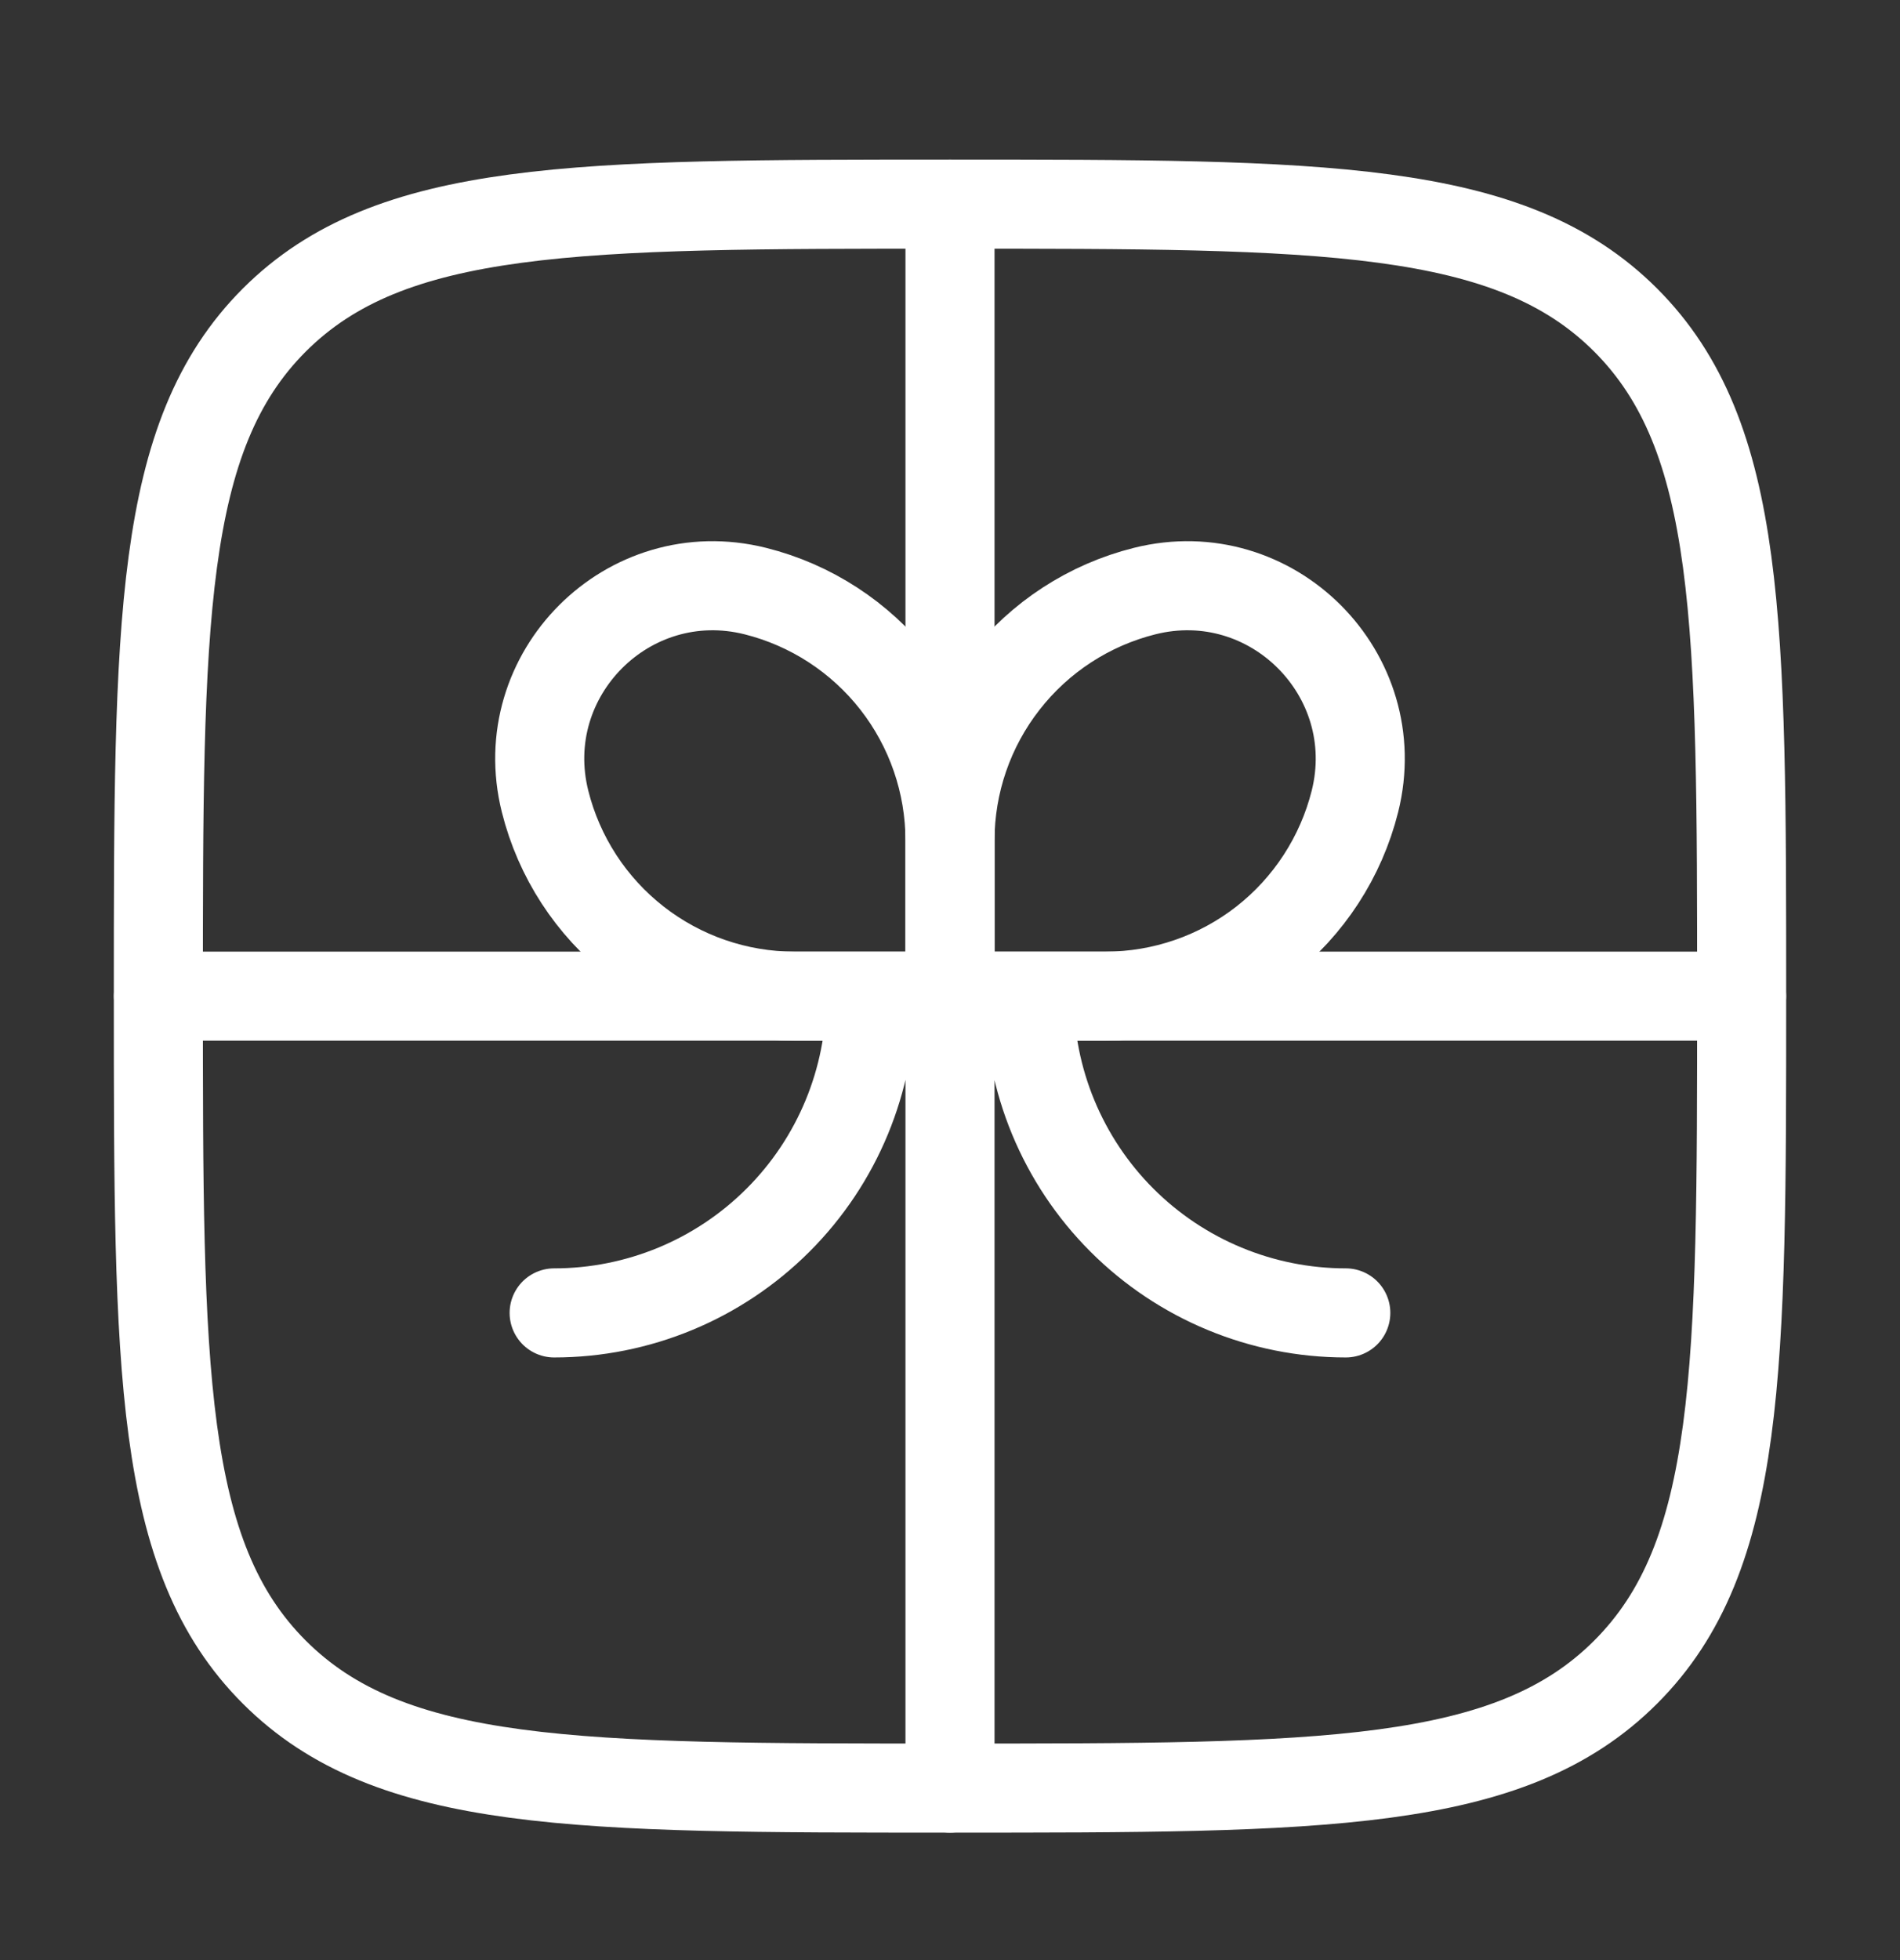
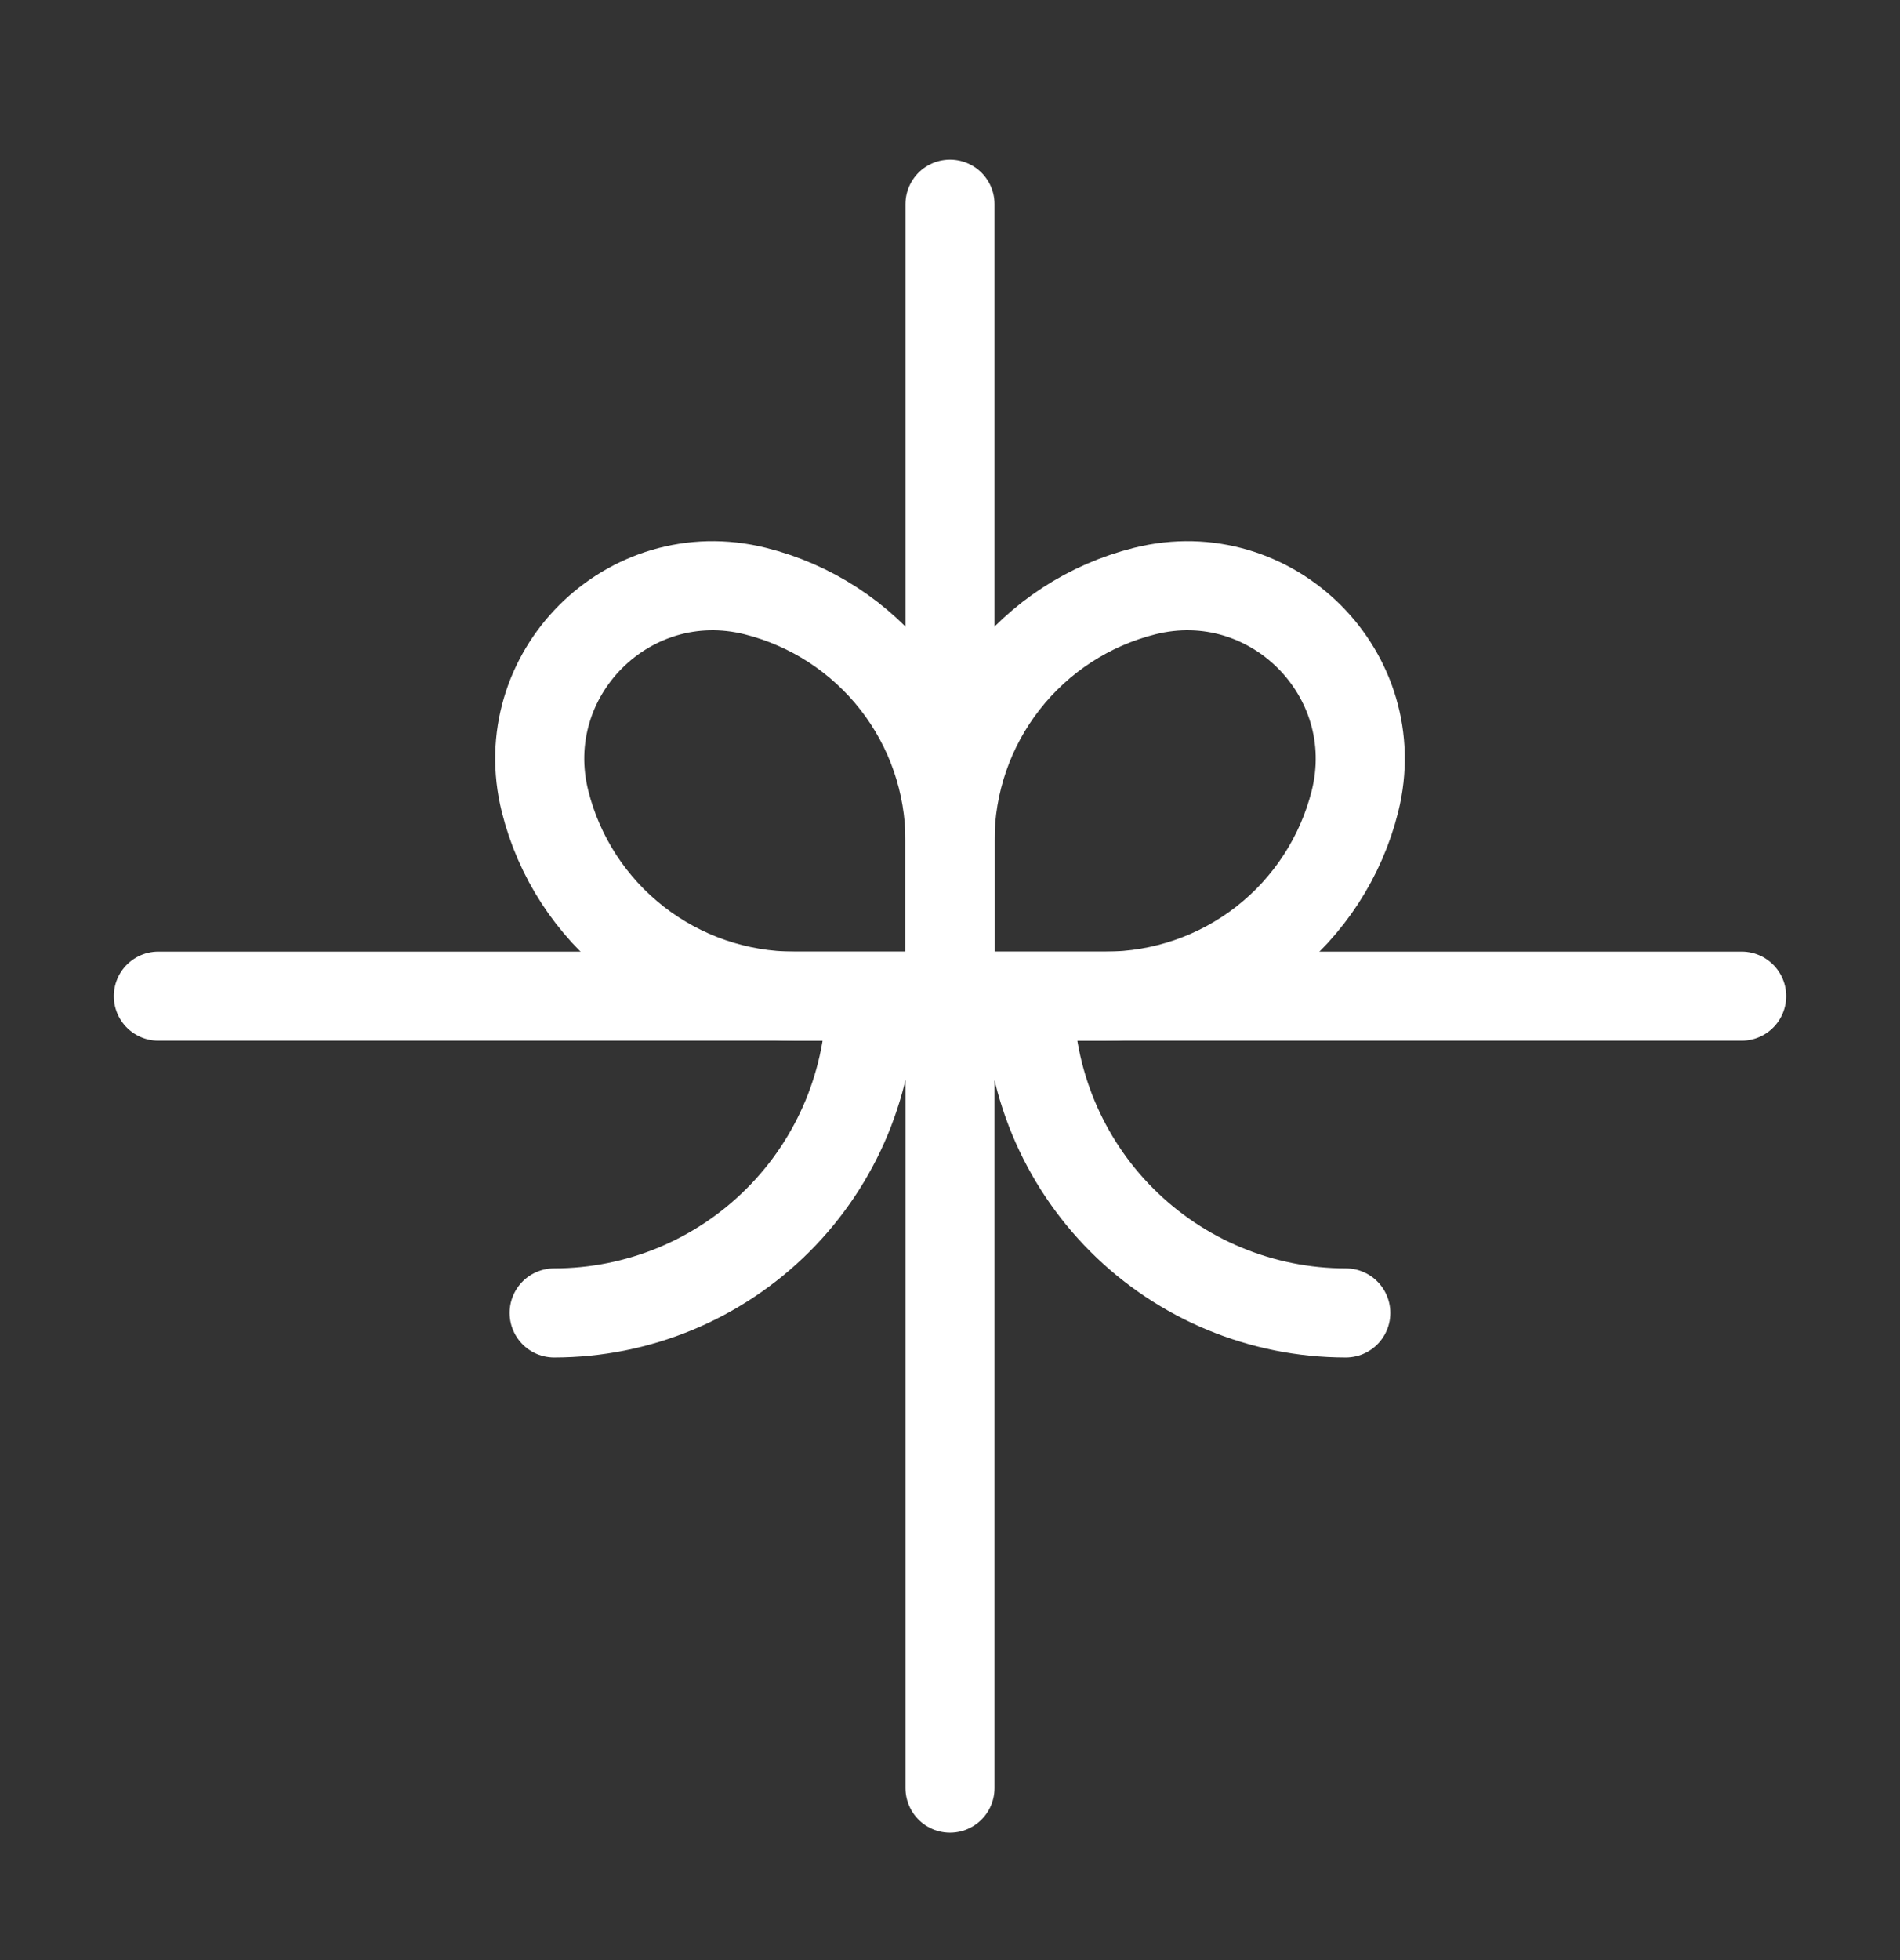
<svg xmlns="http://www.w3.org/2000/svg" width="32" height="33" viewBox="0 0 32 33" fill="none">
  <rect x="0" y="0" width="32" height="33" fill="#333333" stroke="none" />
  <path d="M29.333 16.771H2.667M16 3.437V30.104M17.333 16.771C17.333 18.185 17.895 19.542 18.895 20.542C19.895 21.542 21.252 22.104 22.666 22.104M14.666 16.771C14.666 18.185 14.105 19.542 13.104 20.542C12.104 21.542 10.748 22.104 9.333 22.104" stroke="white" stroke-width="1.5" stroke-linecap="round" />
  <path d="M16 14.151C16 13.185 16.323 12.248 16.918 11.487C17.512 10.726 18.343 10.185 19.28 9.951C21.417 9.417 23.354 11.353 22.82 13.492C22.585 14.428 22.044 15.26 21.284 15.854C20.523 16.448 19.585 16.771 18.62 16.772H16M16 14.151V16.772M16 14.151C15.999 13.185 15.676 12.248 15.082 11.487C14.487 10.726 13.656 10.185 12.72 9.951C10.582 9.417 8.645 11.353 9.18 13.492C9.414 14.428 9.955 15.26 10.716 15.854C11.477 16.448 12.414 16.771 13.38 16.772H16" stroke="white" stroke-width="1.5" />
-   <path d="M2.667 16.771C2.667 10.485 2.667 7.343 4.619 5.389C6.573 3.437 9.714 3.437 16 3.437C22.285 3.437 25.428 3.437 27.38 5.389C29.333 7.344 29.333 10.485 29.333 16.771C29.333 23.056 29.333 26.199 27.38 28.151C25.429 30.104 22.285 30.104 16 30.104C9.714 30.104 6.572 30.104 4.619 28.151C2.667 26.2 2.667 23.056 2.667 16.771Z" stroke="white" stroke-width="1.5" />
</svg>